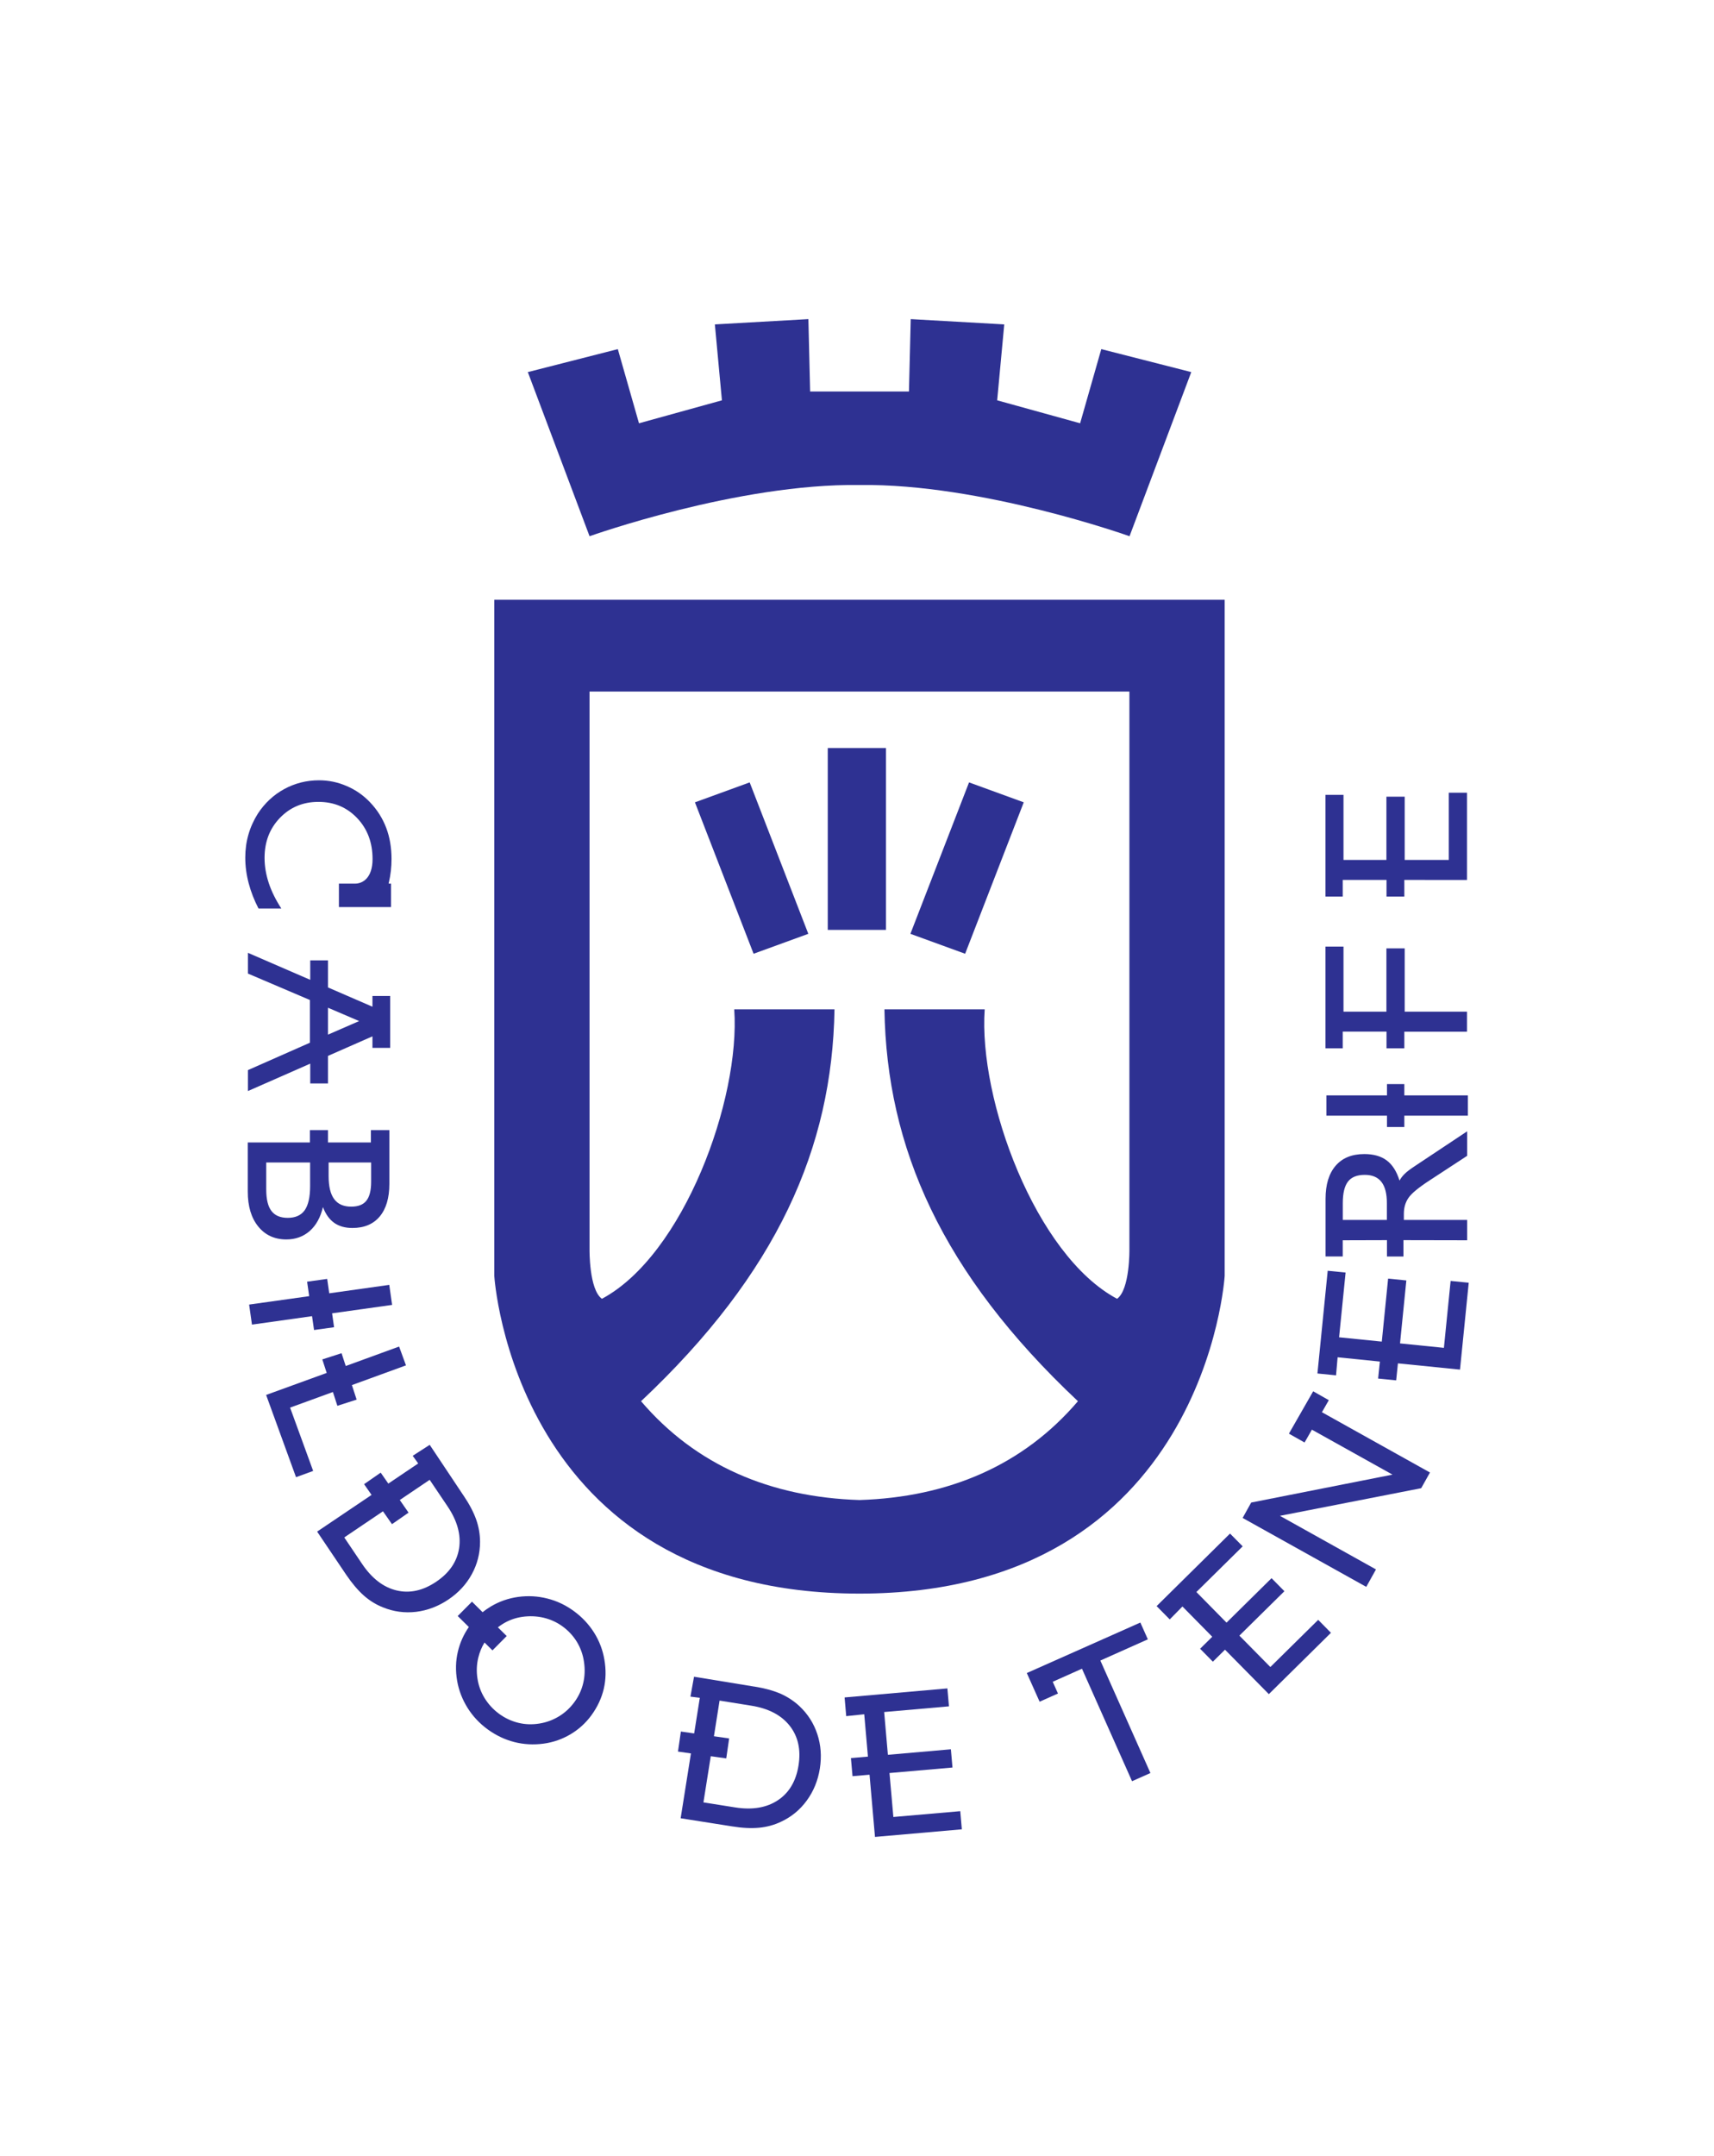
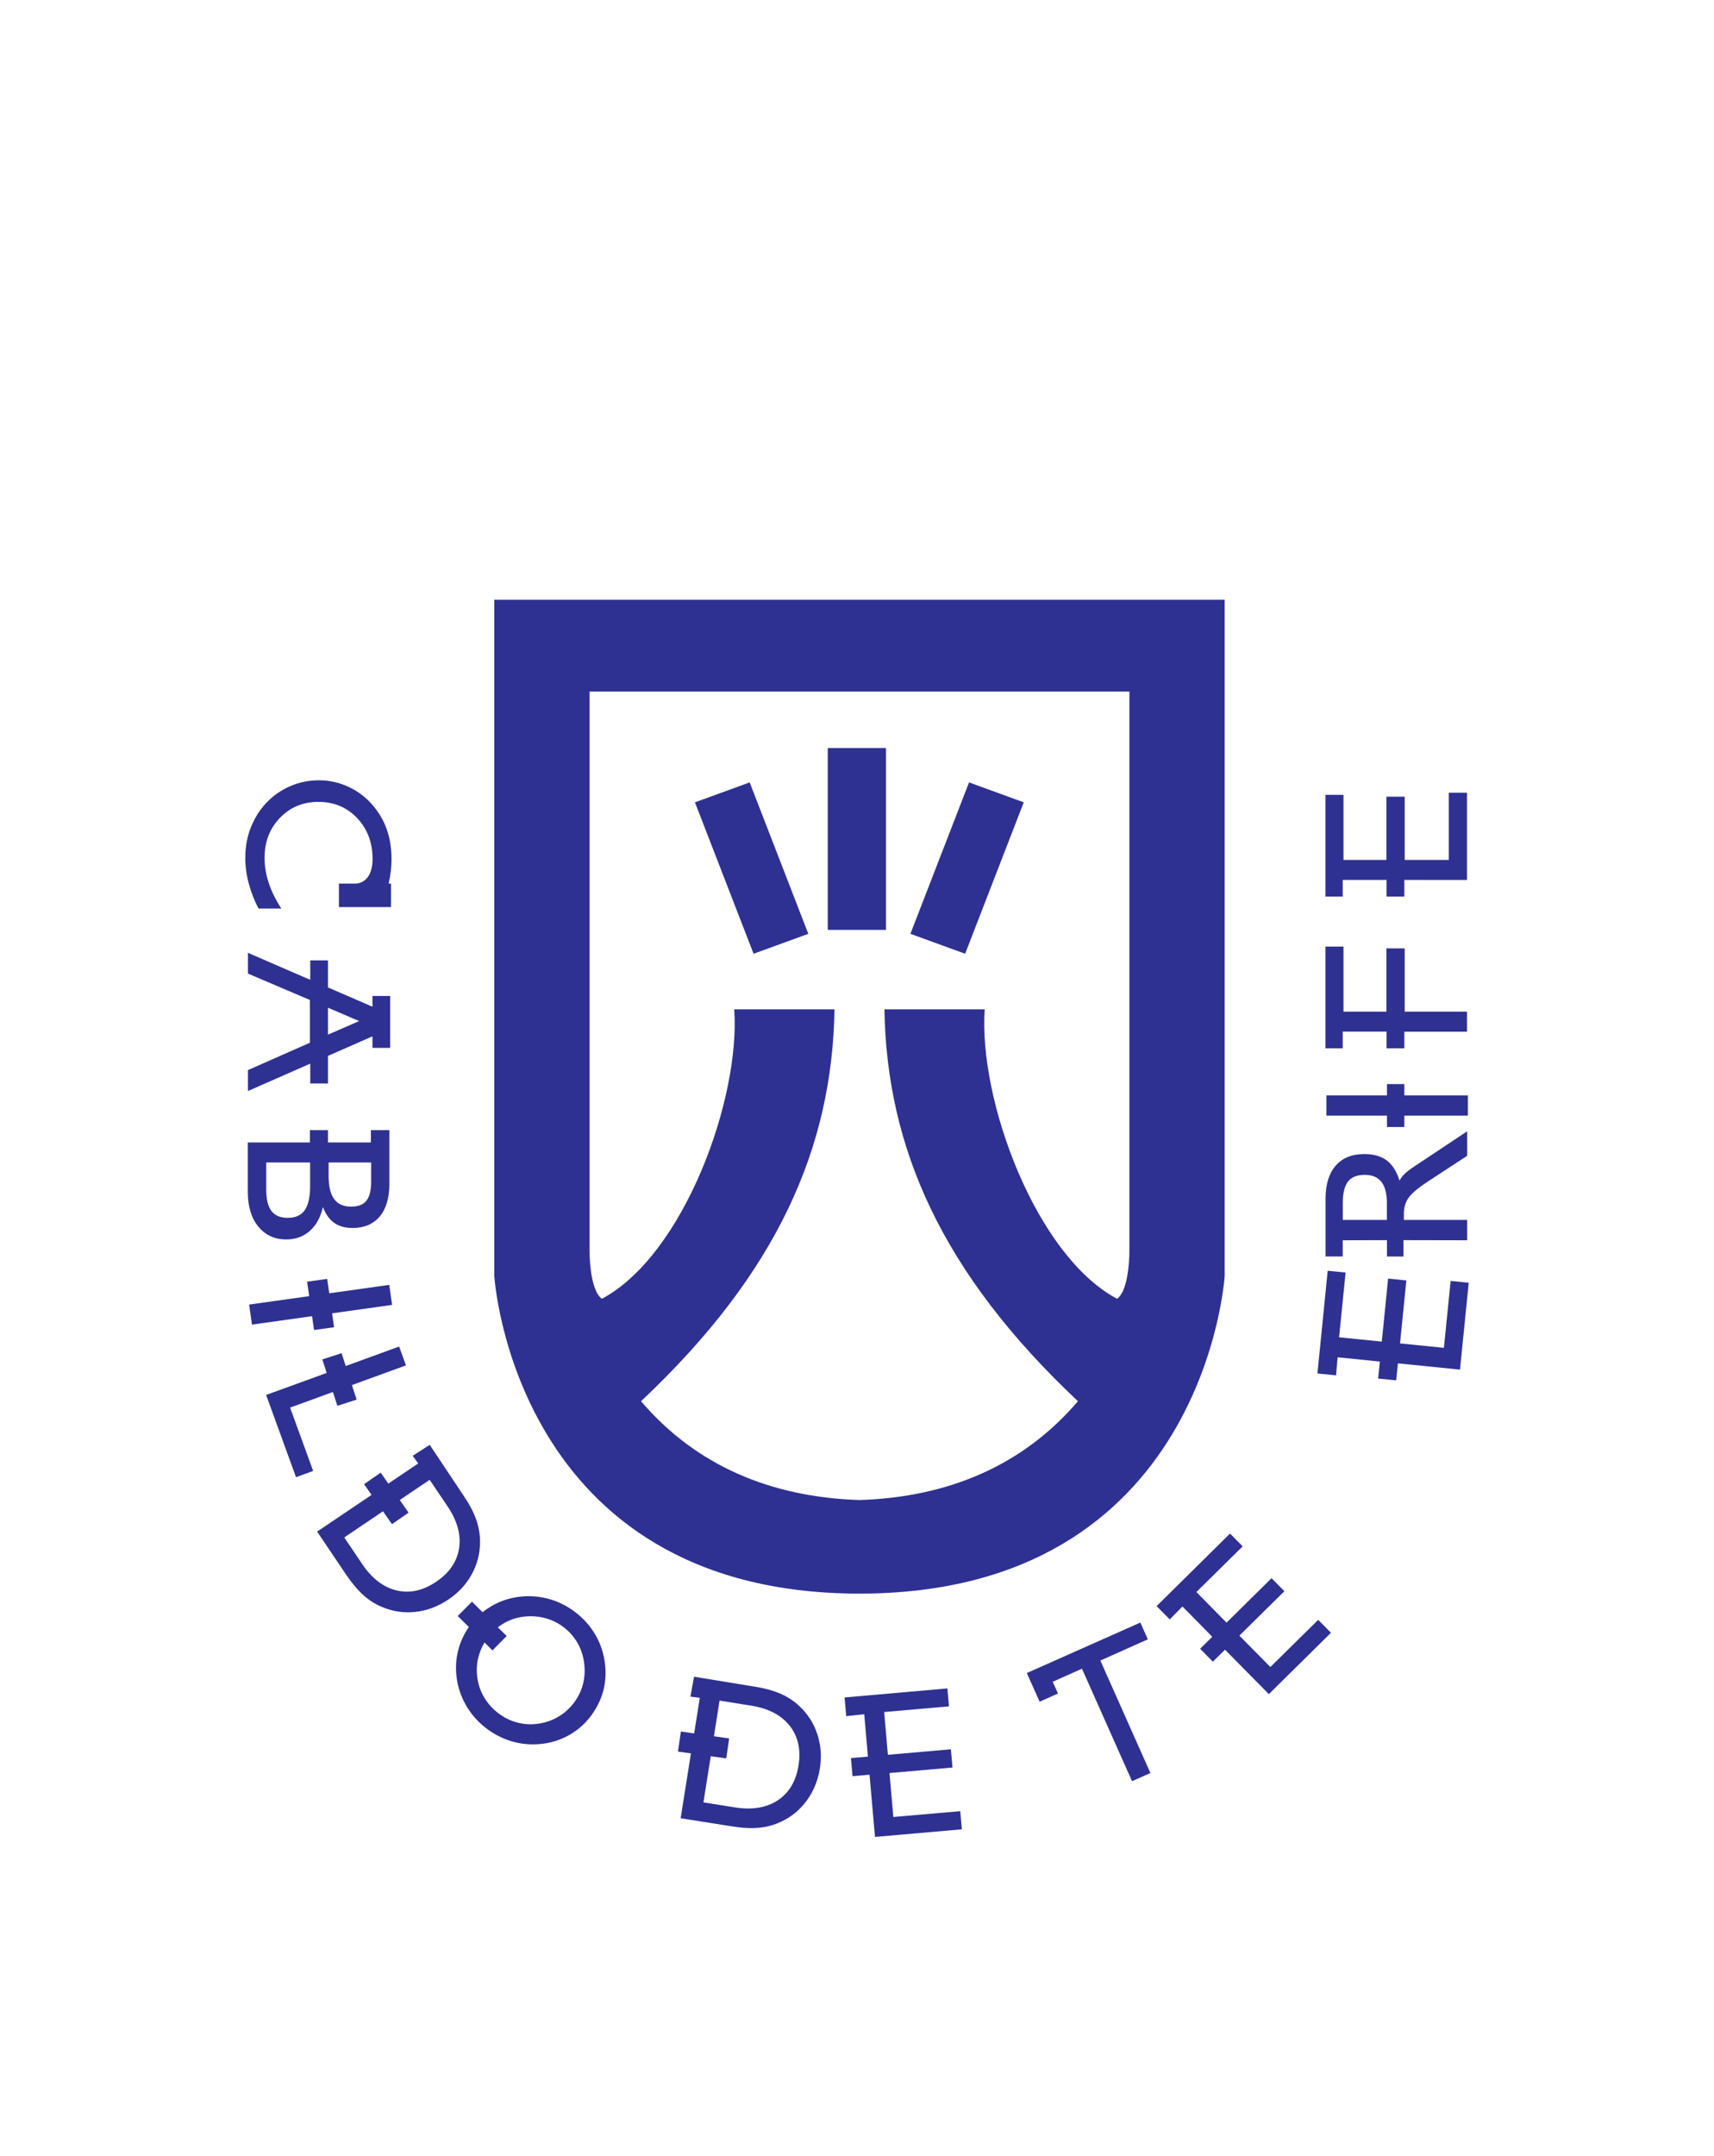
<svg xmlns="http://www.w3.org/2000/svg" id="Capa_2" width="67.611" height="85" viewBox="0 0 67.611 85">
  <defs>
    <style>.cls-1{fill:none;}.cls-2{fill:#2e3192;fill-rule:evenodd;}</style>
  </defs>
  <g id="Capa_1-2">
    <g id="CABILDO">
      <g id="cabildo">
        <g id="g12">
          <path id="path14" class="cls-2" d="m57.868,34.693l-2.472-.002v.656h-.703v-.656h-1.727v.656h-.681v-4.01h.711v2.566h1.693v-2.494h.721v2.494h1.74v-2.65h.717v3.44h0" />
          <path id="path16" class="cls-2" d="m57.868,40.674h-2.472s0,.657,0,.657h-.703v-.659h-1.727v.659h-.681v-4.012h.711v2.566h1.693v-2.495h.721v2.495h2.457v.788h0" />
          <path id="path18" class="cls-2" d="m57.901,43.985h-2.505v.447h-.684v-.447h-2.391v-.799h2.391v-.446h.684v.446h2.505v.799h0" />
          <path id="path20" class="cls-2" d="m54.707,48.095v-.662c0-.373-.071-.652-.215-.836-.145-.186-.363-.278-.657-.278-.304,0-.525.088-.661.264-.137.176-.206.46-.206.85v.662h1.74Zm3.165.803l-2.511-.005v.645h-.65v-.645l-1.745.005v.639h-.678v-2.274c0-.565.134-.999.4-1.306.265-.306.641-.458,1.13-.458.366,0,.661.084.883.251.225.168.392.432.505.794.051-.092.117-.181.201-.263.084-.084.225-.191.422-.32l2.044-1.358v.966l-1.465.958c-.443.287-.725.519-.847.697-.123.177-.184.387-.184.632v.239h2.496v.803h0" />
-           <path id="path22" class="cls-2" d="m53.893,62.562l-4.876-2.717.338-.607,5.574-1.101-3.179-1.772-.29.506-.617-.349.957-1.67.617.35-.272.475,4.262,2.377-.346.618-5.572,1.09,3.788,2.113-.384.689h0" />
          <path id="path24" class="cls-2" d="m44.655,70.225l-1.975-4.436-1.154.515.207.463-.724.323-.505-1.13,4.479-1.991.295.662-1.873.836,1.975,4.435-.726.323h0" />
          <path id="path26" class="cls-2" d="m34.515,72.42l-.215-2.452-.671.058-.063-.713.671-.058-.146-1.67-.711.074-.064-.737,4.055-.356.062.707-2.556.224.147,1.686,2.485-.217.063.719-2.485.217.153,1.733,2.639-.229.062.715-3.425.3h0" />
          <path id="path28" class="cls-2" d="m50.051,66.791l-1.729-1.752-.479.473-.503-.51.479-.473-1.176-1.193-.501.51-.518-.525,2.896-2.86.499.504-1.826,1.801,1.189,1.207,1.776-1.753.507.514-1.776,1.751,1.222,1.238,1.887-1.86.503.511-2.448,2.416h0" />
          <path id="path30" class="cls-2" d="m57.592,53.997l-2.449-.246-.069.67-.712-.071.069-.67-1.667-.169-.062.712-.734-.073.405-4.05.706.07-.257,2.553,1.685.17.249-2.484.719.073-.249,2.482,1.731.175.265-2.638.714.071-.344,3.424h0" />
          <path id="path32" class="cls-2" d="m19.037,63.562c.103-.084.213-.159.33-.23.328-.195.686-.319,1.069-.373.391-.053.775-.033,1.149.062.375.093.723.257,1.044.491.327.237.595.522.804.852.208.331.344.688.408,1.07.069.397.061.781-.024,1.146-.086.366-.247.712-.484,1.039-.224.308-.5.56-.827.754-.327.194-.68.318-1.061.37-.397.053-.783.033-1.156-.062-.373-.096-.723-.262-1.053-.501-.32-.234-.585-.516-.793-.847-.207-.333-.345-.688-.411-1.068-.068-.396-.059-.778.029-1.149.08-.344.224-.668.433-.971l-.439-.433.563-.566.417.414Zm.389,1.505l-.314-.311c-.113.186-.194.385-.245.595-.066.271-.077.546-.033.825.041.277.136.535.283.775.15.241.338.445.569.615.236.172.489.29.759.356.27.066.547.075.831.029.278-.044.536-.14.775-.285.239-.145.441-.334.61-.565.167-.229.282-.478.345-.746.064-.268.073-.55.029-.841-.04-.282-.135-.543-.279-.784-.147-.237-.335-.442-.568-.611-.224-.162-.471-.275-.748-.341-.273-.063-.552-.074-.841-.033-.275.04-.532.133-.771.281-.065.042-.129.086-.189.131l.348.344-.562.566h0" />
          <path id="path34" class="cls-2" d="m18.285,58.962c.231.342.396.657.499.947.102.289.152.583.152.883-.001.456-.11.881-.327,1.275-.217.396-.523.727-.922.995-.4.269-.825.43-1.274.485-.451.052-.885-.005-1.304-.176-.275-.107-.527-.263-.76-.468-.232-.208-.462-.478-.693-.818l-1.146-1.701,2.147-1.447-.295-.423.655-.455.301.432,1.179-.794-.217-.302.671-.432,1.334,2.001Zm-2.823,1.128l-.355-.507-1.527,1.031.705,1.046c.385.57.838.919,1.358,1.043.521.124,1.041.009,1.561-.341.524-.352.823-.794.906-1.323.08-.529-.071-1.081-.456-1.651l-.705-1.046-1.179.796.346.498-.654.455h0" />
          <path id="path36" class="cls-2" d="m29.751,66.492c.405.064.75.159,1.032.28.28.123.529.287.749.49.333.312.569.682.709,1.109.141.427.174.88.099,1.355-.076.476-.249.896-.516,1.261-.268.367-.606.645-1.017.836-.265.126-.553.206-.861.235-.311.029-.665.013-1.069-.053l-2.028-.32.406-2.556-.511-.073.114-.79.524.075.223-1.405-.37-.046.142-.785,2.375.389Zm-1.102,2.833l-.612-.086-.289,1.82,1.247.198c.68.108,1.242.014,1.689-.282.445-.295.717-.754.815-1.374.099-.621-.018-1.143-.349-1.563-.333-.421-.84-.685-1.519-.792l-1.246-.2-.223,1.406.6.086-.114.788h0" />
          <path id="path38" class="cls-2" d="m10.497,54.996l2.39-.868-.173-.533.759-.245.165.505,2.105-.767.271.742-2.133.777.187.573-.76.244-.176-.544-1.689.615.91,2.497-.676.246-1.179-3.241h0" />
          <path id="path40" class="cls-2" d="m12.388,52.436l-.079-.546-2.37.333-.112-.79,2.369-.332-.082-.57.792-.11.081.568,2.368-.333.112.79-2.367.332.078.548-.79.11h0" />
          <path id="path42" class="cls-2" d="m9.775,45.042h2.451v-.487h.712v.487h1.693v-.487h.728v2.12c0,.555-.128.984-.381,1.286-.253.301-.611.452-1.076.452-.288,0-.528-.067-.719-.202-.192-.137-.339-.343-.444-.622-.096.407-.269.72-.521.943-.254.222-.562.333-.922.333-.463,0-.833-.169-1.108-.508-.277-.339-.414-.799-.414-1.378v-1.935Zm3.188.79v.537c0,.408.074.711.22.907.146.198.37.296.67.296.276,0,.476-.077.599-.234.125-.156.188-.404.188-.745v-.761h-1.677Zm-.729,0h-1.732v1.061c0,.389.069.673.206.85.136.18.35.271.643.271.303,0,.526-.101.669-.301.14-.201.213-.518.213-.949v-.933h0" />
          <path id="path44" class="cls-2" d="m11.1,35.82h-.902c-.17-.327-.3-.66-.389-.999-.09-.339-.134-.675-.134-1.009,0-.319.041-.622.125-.912.084-.291.209-.565.372-.824.271-.413.618-.737,1.041-.968.422-.229.88-.345,1.374-.345.375,0,.739.075,1.091.228.353.151.661.367.925.646.282.297.492.632.632,1.002.14.369.209.779.209,1.228,0,.313-.034.626-.107.935-.001.011-.006.022-.008.035h.096v.925h-2.056v-.925h.635c.302.002.692-.224.692-.969,0-.651-.203-1.19-.609-1.616-.405-.425-.914-.638-1.526-.638-.606,0-1.11.209-1.516.628-.406.419-.609.945-.609,1.578,0,.326.054.652.164.987.108.331.276.67.499,1.013h0" />
          <path id="path46" class="cls-2" d="m12.238,37.864h.7v1.066l1.754.76v-.424h.699v2.048h-.699v-.456l-1.754.771v1.087h-.7v-.782l-2.458,1.081v-.826l2.446-1.08v-1.683l-2.446-1.043v-.818l2.458,1.065v-.764Zm.7,1.866v1.061l1.229-.535-1.229-.526h0" />
          <path id="path48" class="cls-2" d="m33.904,62.828c-13.651,0-14.406-12.527-14.406-12.527v-26.655h28.811v26.655s-.753,12.527-14.406,12.527Zm0-3.689c-3.52-.111-6.465-1.374-8.617-3.896,5.377-5.057,7.542-9.999,7.631-15.45h-3.955c.249,3.543-1.996,9.692-5.22,11.412-.51-.366-.488-1.947-.488-1.947v-21.994h21.296v21.994s.023,1.582-.487,1.947c-3.224-1.721-5.47-7.869-5.221-11.412h-3.955c.088,5.451,2.254,10.393,7.633,15.45-2.153,2.522-5.097,3.785-8.618,3.896h0" />
          <path id="path50" class="cls-2" d="m32.652,29.491h2.297v7.17h-2.297v-7.17h0" />
          <path id="path52" class="cls-2" d="m27.413,31.632l2.159-.786,2.313,5.97-2.159.786-2.313-5.97h0" />
          <path id="path54" class="cls-2" d="m40.383,31.632l-2.158-.786-2.313,5.97,2.159.786,2.312-5.97h0" />
-           <path id="path56" class="cls-2" d="m33.904,19.122c-4.802-.069-10.648,2.019-10.648,2.019l-2.435-6.471,3.55-.906.835,2.924,3.271-.905-.278-2.993,3.689-.209.069,2.854h3.898l.07-2.854,3.689.209-.279,2.993,3.272.905.835-2.924,3.549.906-2.435,6.471s-5.846-2.088-10.648-2.019h0" />
        </g>
      </g>
      <rect class="cls-1" width="67.611" height="85" />
    </g>
  </g>
</svg>